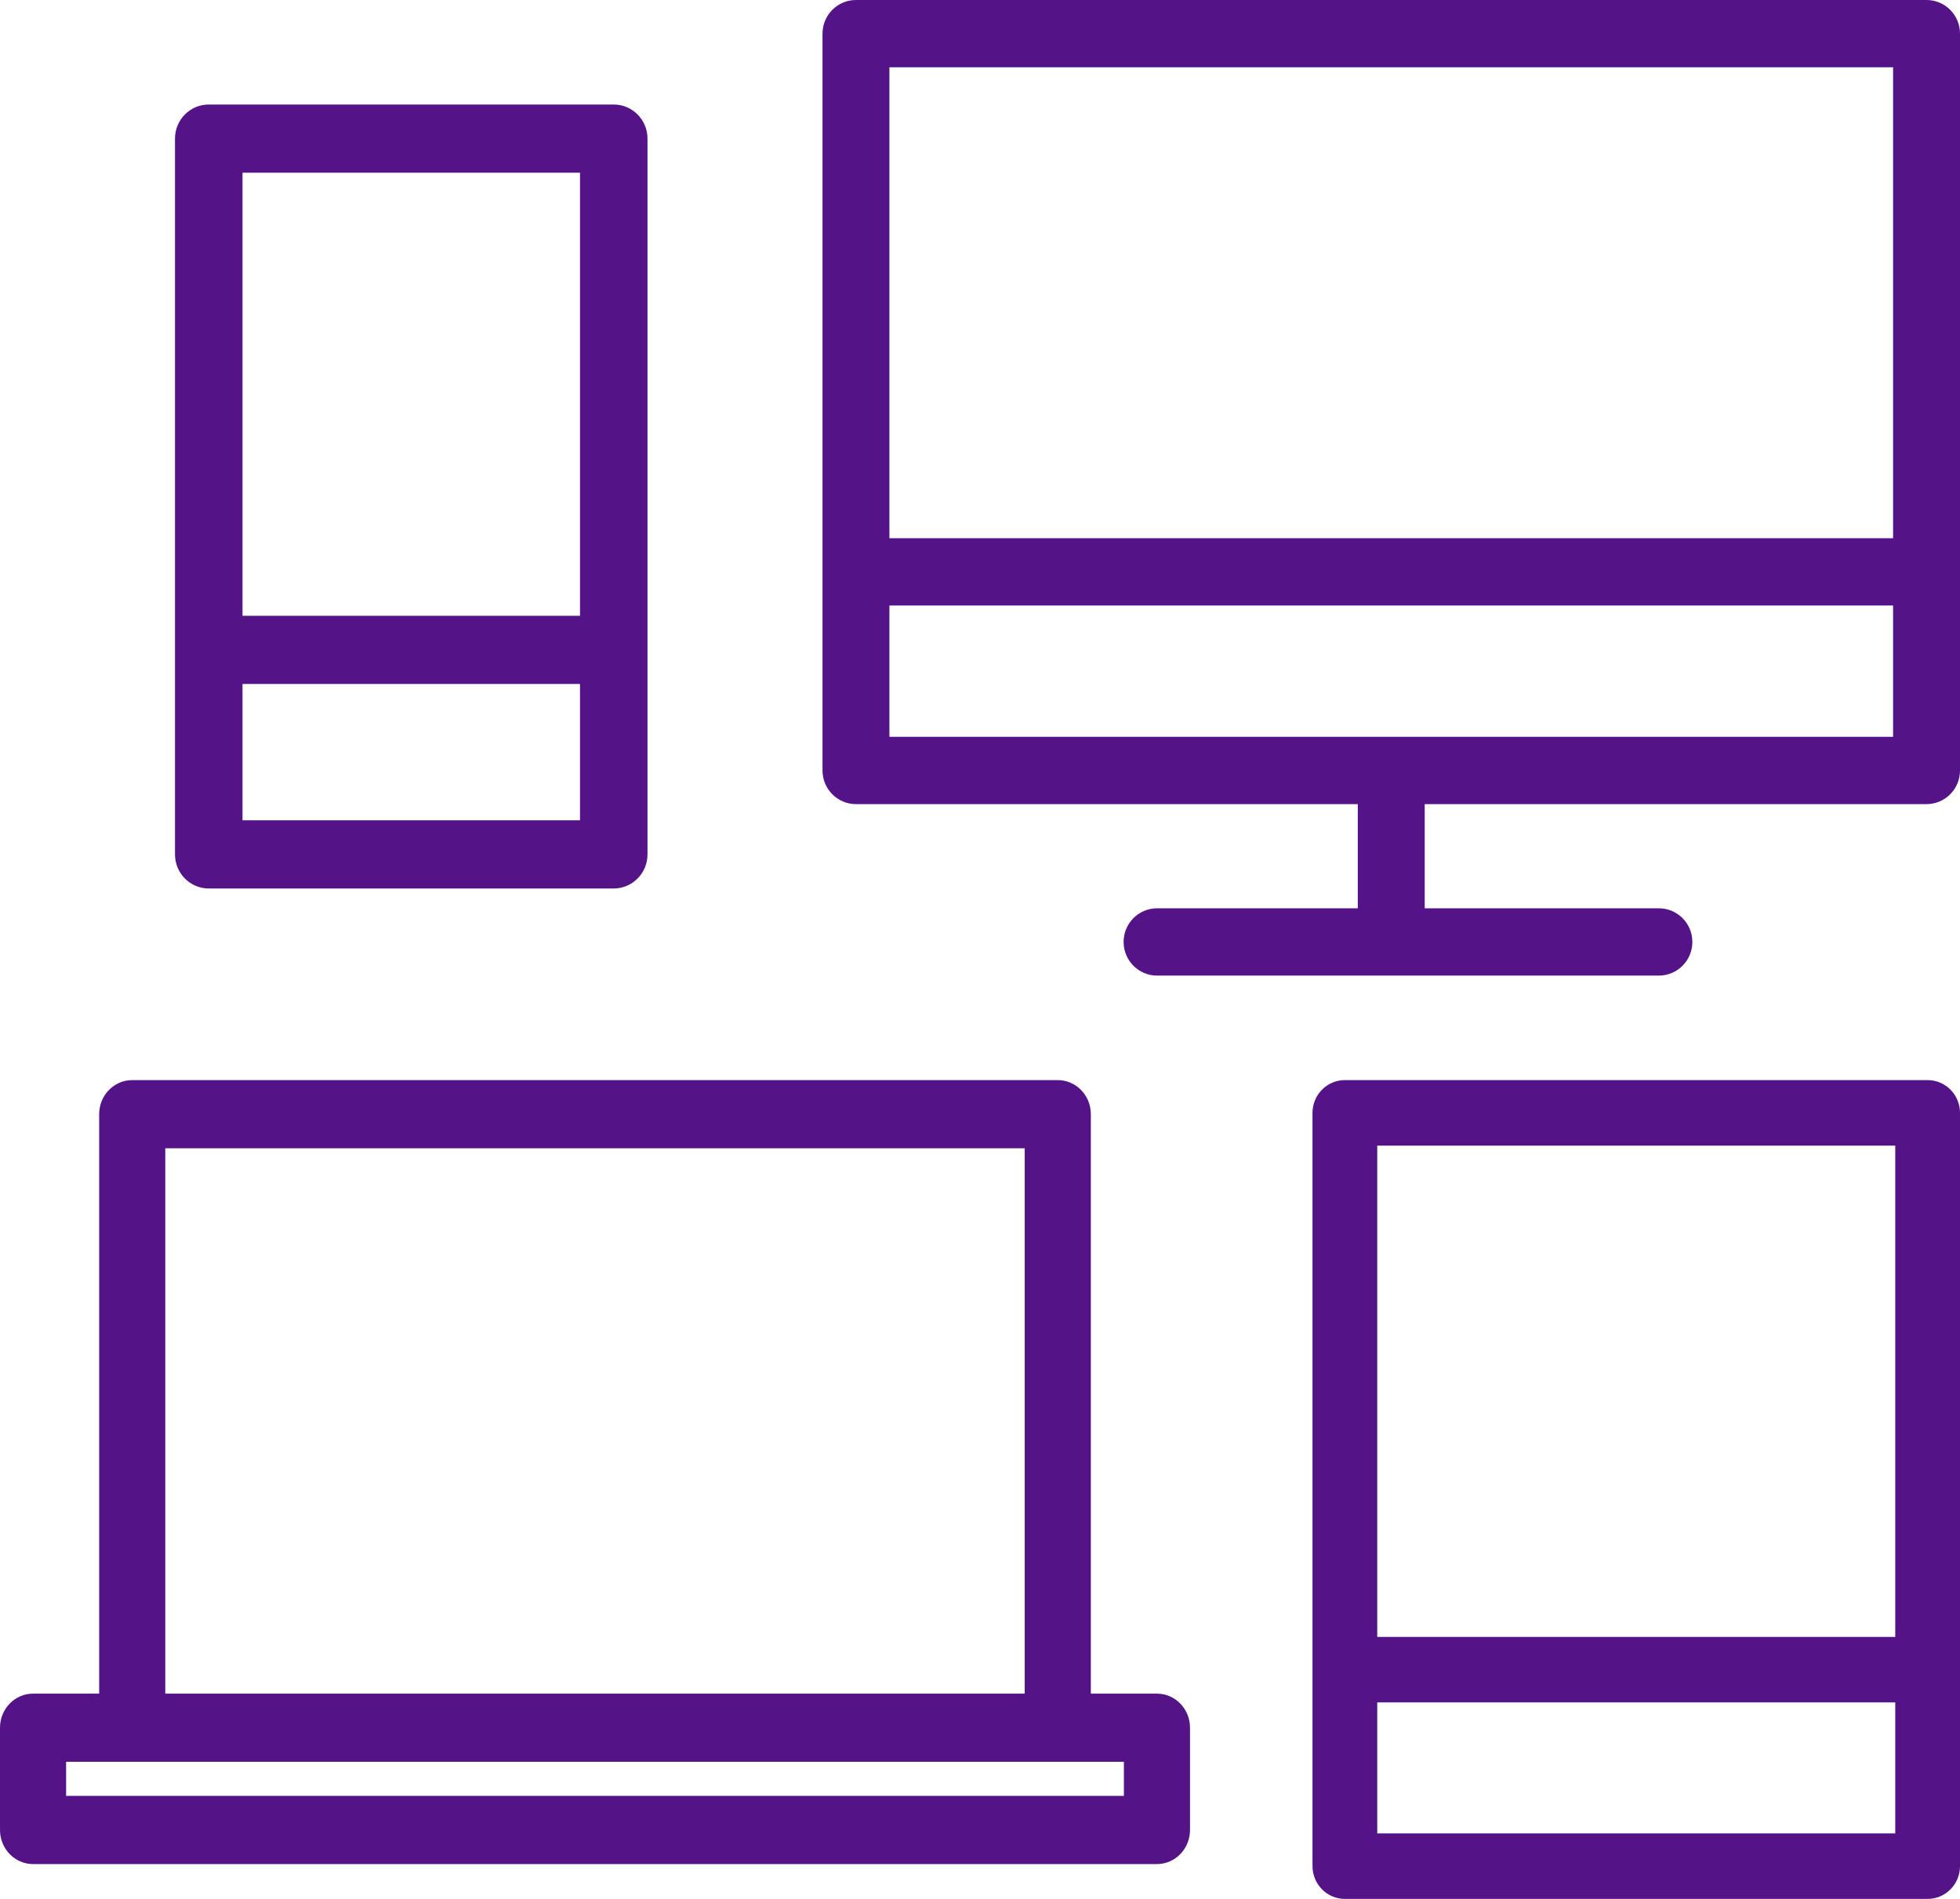
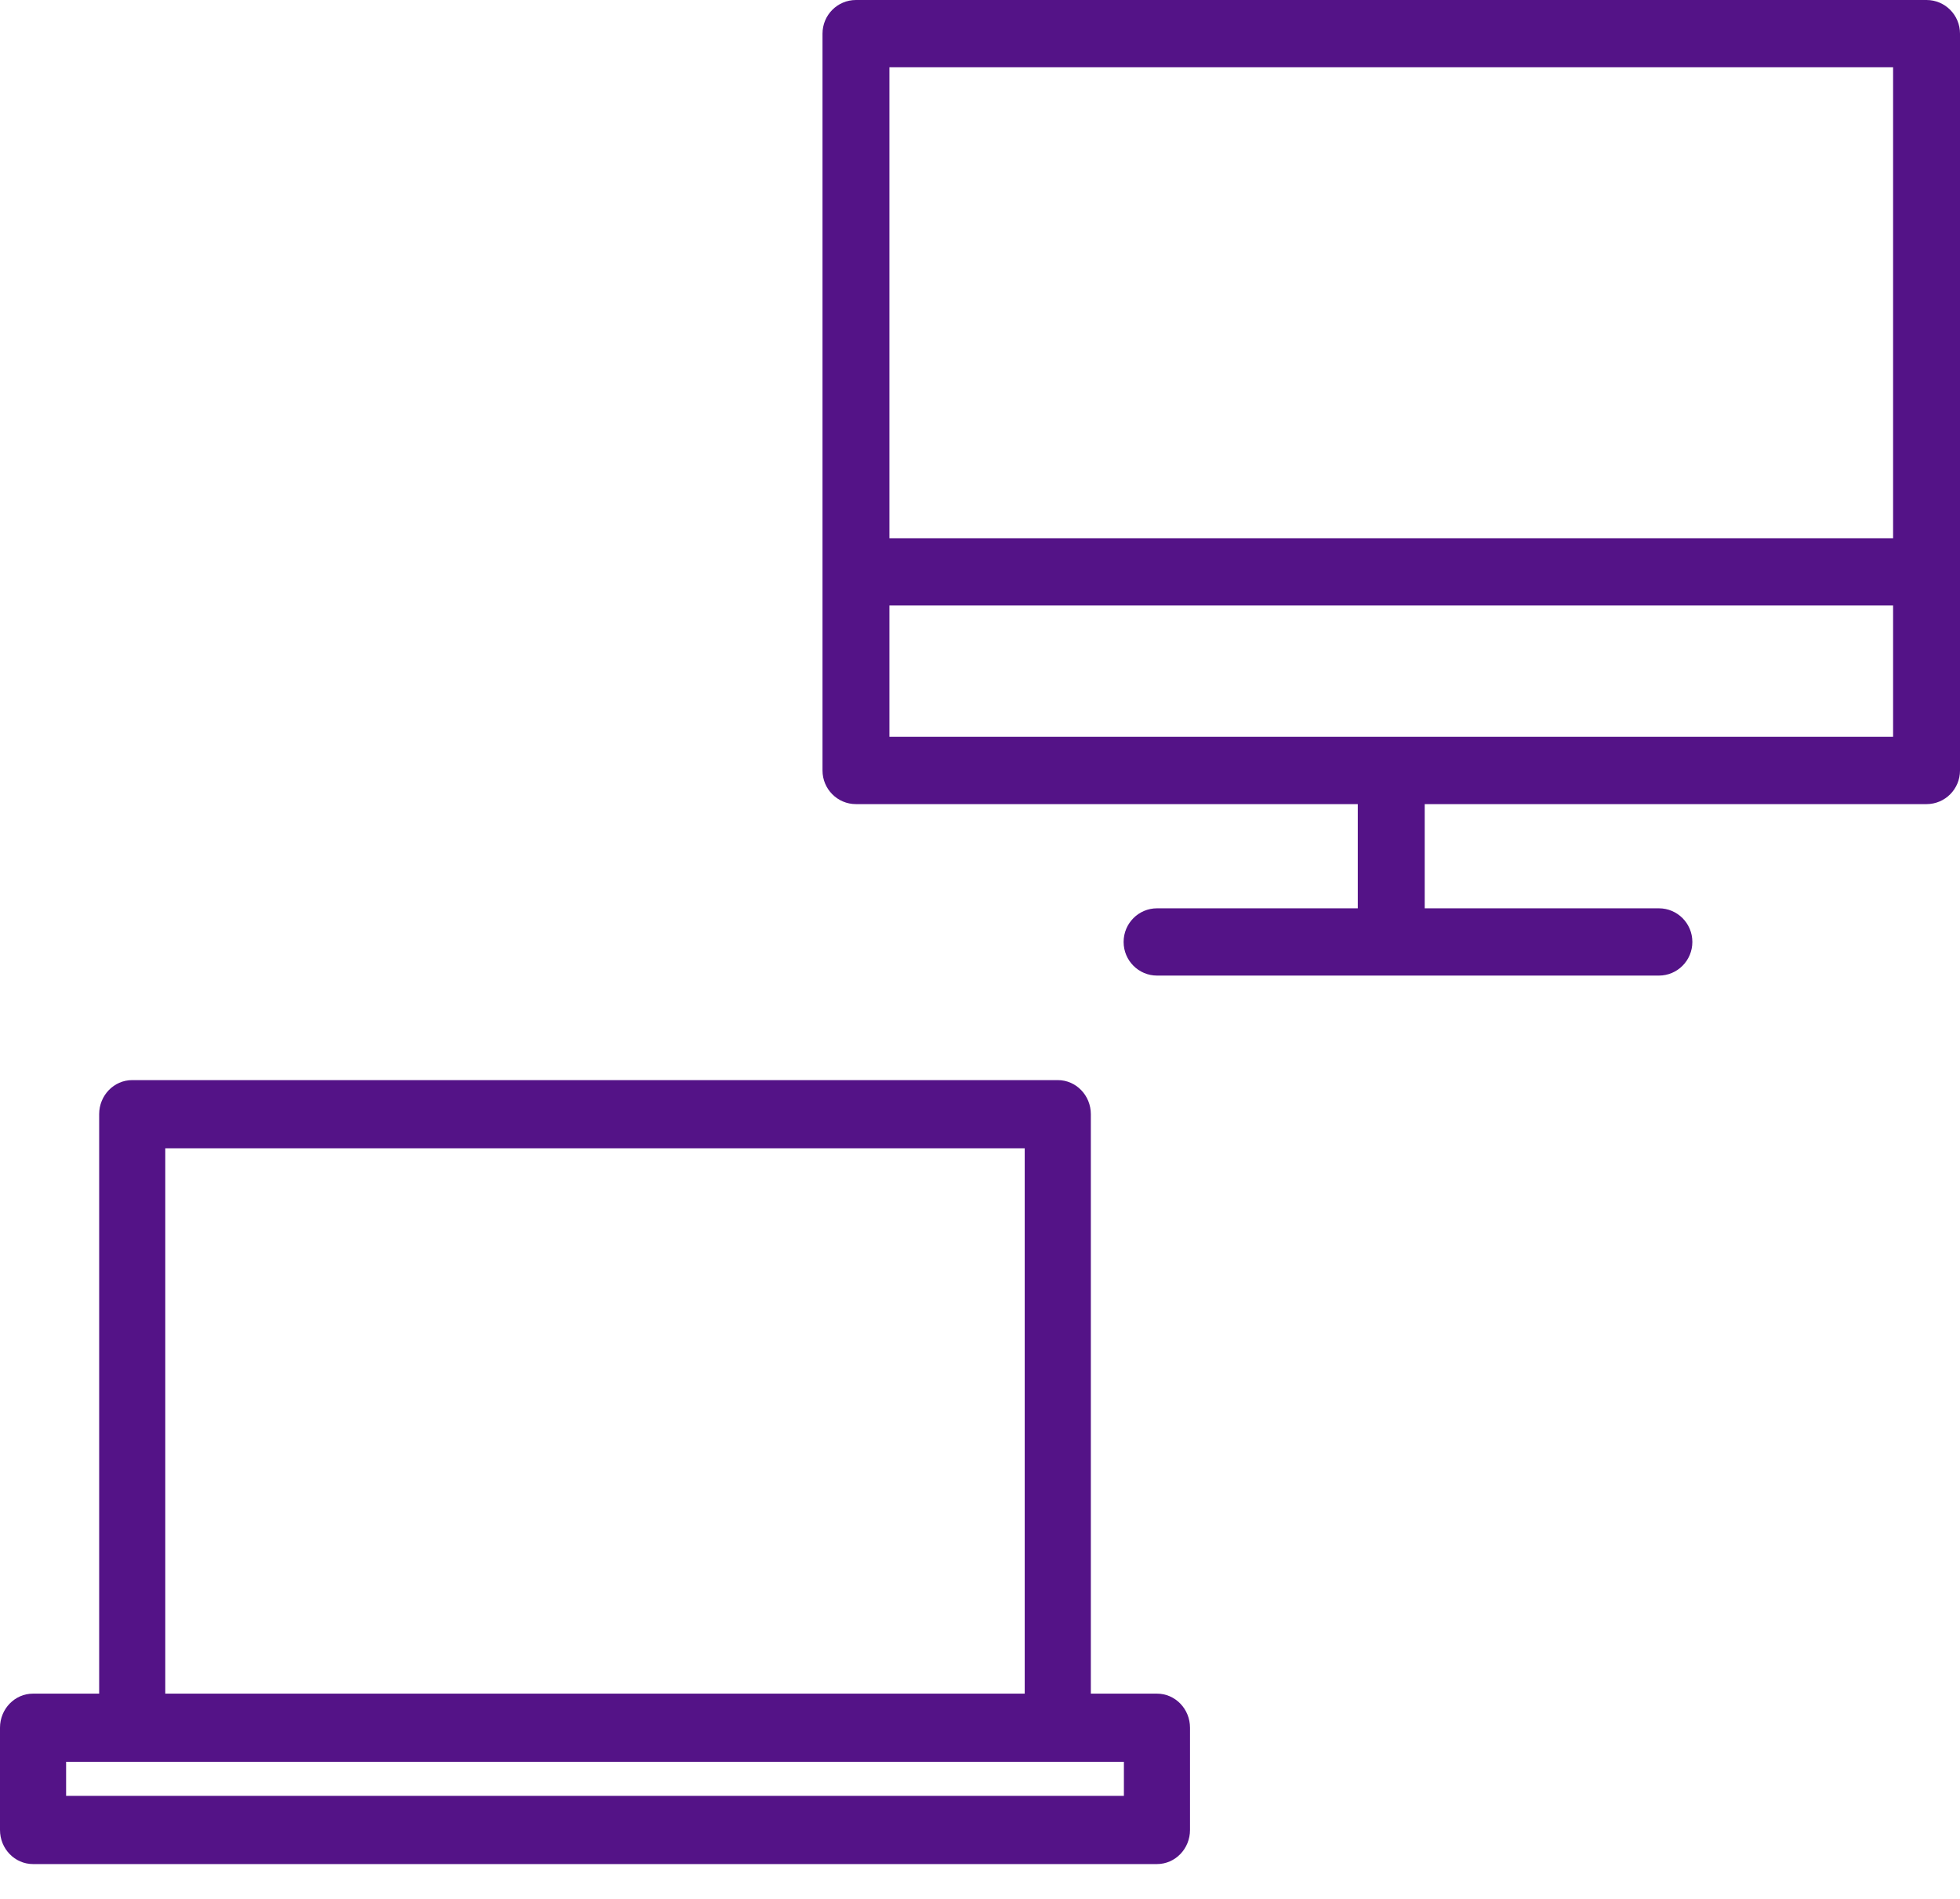
<svg xmlns="http://www.w3.org/2000/svg" width="96px" height="93px" viewBox="0 0 96 93" version="1.1">
  <title>computers-icon</title>
  <desc>Created with Sketch.</desc>
  <defs />
  <g id="Who-we-are-and-how-we-can-help" stroke="none" stroke-width="1" fill="none" fill-rule="evenodd">
    <g id="Who-we-are-and-how-we-can-help-Copy" transform="translate(-457, -1569)" fill="#541387">
      <g id="computers-icon" transform="translate(457, 1569)">
-         <path d="M67.457,89.792 L92.829,89.792 L92.829,83.376 L67.457,83.376 L67.457,89.792 Z M67.457,80.168 L92.829,80.168 L92.829,56.107 L67.457,56.107 L67.457,80.168 Z M94.414,52.899 L65.871,52.899 C64.995,52.899 64.286,53.618 64.286,54.503 L64.286,91.396 C64.286,92.281 64.995,93 65.871,93 L94.414,93 C95.291,93 96,92.281 96,91.396 L96,54.503 C96,53.618 95.291,52.899 94.414,52.899 Z" id="Fill-1" />
        <path d="M55.048,87.955 L3.238,87.955 L3.238,86.286 L6.476,86.286 L51.81,86.286 L55.048,86.286 L55.048,87.955 Z M8.095,82.947 L50.19,82.947 L50.19,56.238 L8.095,56.238 L8.095,82.947 Z M56.667,82.947 L53.429,82.947 L53.429,54.568 C53.429,53.647 52.705,52.899 51.81,52.899 L6.476,52.899 C5.581,52.899 4.857,53.647 4.857,54.568 L4.857,82.947 L1.619,82.947 C0.724,82.947 0,83.695 0,84.616 L0,89.624 C0,90.546 0.724,91.294 1.619,91.294 L56.667,91.294 C57.562,91.294 58.286,90.546 58.286,89.624 L58.286,84.616 C58.286,83.695 57.562,82.947 56.667,82.947 Z" id="Fill-3" />
-         <path d="M11.878,30.159 L28.408,30.159 L28.408,8.458 L11.878,8.458 L11.878,30.159 Z M11.878,40.175 L28.408,40.175 L28.408,33.498 L11.878,33.498 L11.878,40.175 Z M10.224,43.514 L30.061,43.514 C30.975,43.514 31.714,42.766 31.714,41.844 L31.714,6.789 C31.714,5.867 30.975,5.119 30.061,5.119 L10.224,5.119 C9.31,5.119 8.571,5.867 8.571,6.789 L8.571,41.844 C8.571,42.766 9.31,43.514 10.224,43.514 Z" id="Fill-4" />
        <path d="M43.563,36.087 L92.723,36.087 L92.723,29.656 L43.563,29.656 L43.563,36.087 Z M43.563,26.361 L92.723,26.361 L92.723,3.295 L43.563,3.295 L43.563,26.361 Z M94.361,0 L41.924,0 C41.018,0 40.286,0.738 40.286,1.648 L40.286,37.735 C40.286,38.644 41.018,39.382 41.924,39.382 L66.504,39.382 L66.504,44.485 L56.672,44.485 C55.766,44.485 55.034,45.223 55.034,46.132 C55.034,47.042 55.766,47.78 56.672,47.78 L81.252,47.78 C82.158,47.78 82.891,47.042 82.891,46.132 C82.891,45.223 82.158,44.485 81.252,44.485 L69.782,44.485 L69.782,39.382 L94.361,39.382 C95.268,39.382 96,38.644 96,37.735 L96,1.648 C96,0.738 95.268,0 94.361,0 Z" id="Fill-6" />
      </g>
    </g>
  </g>
</svg>